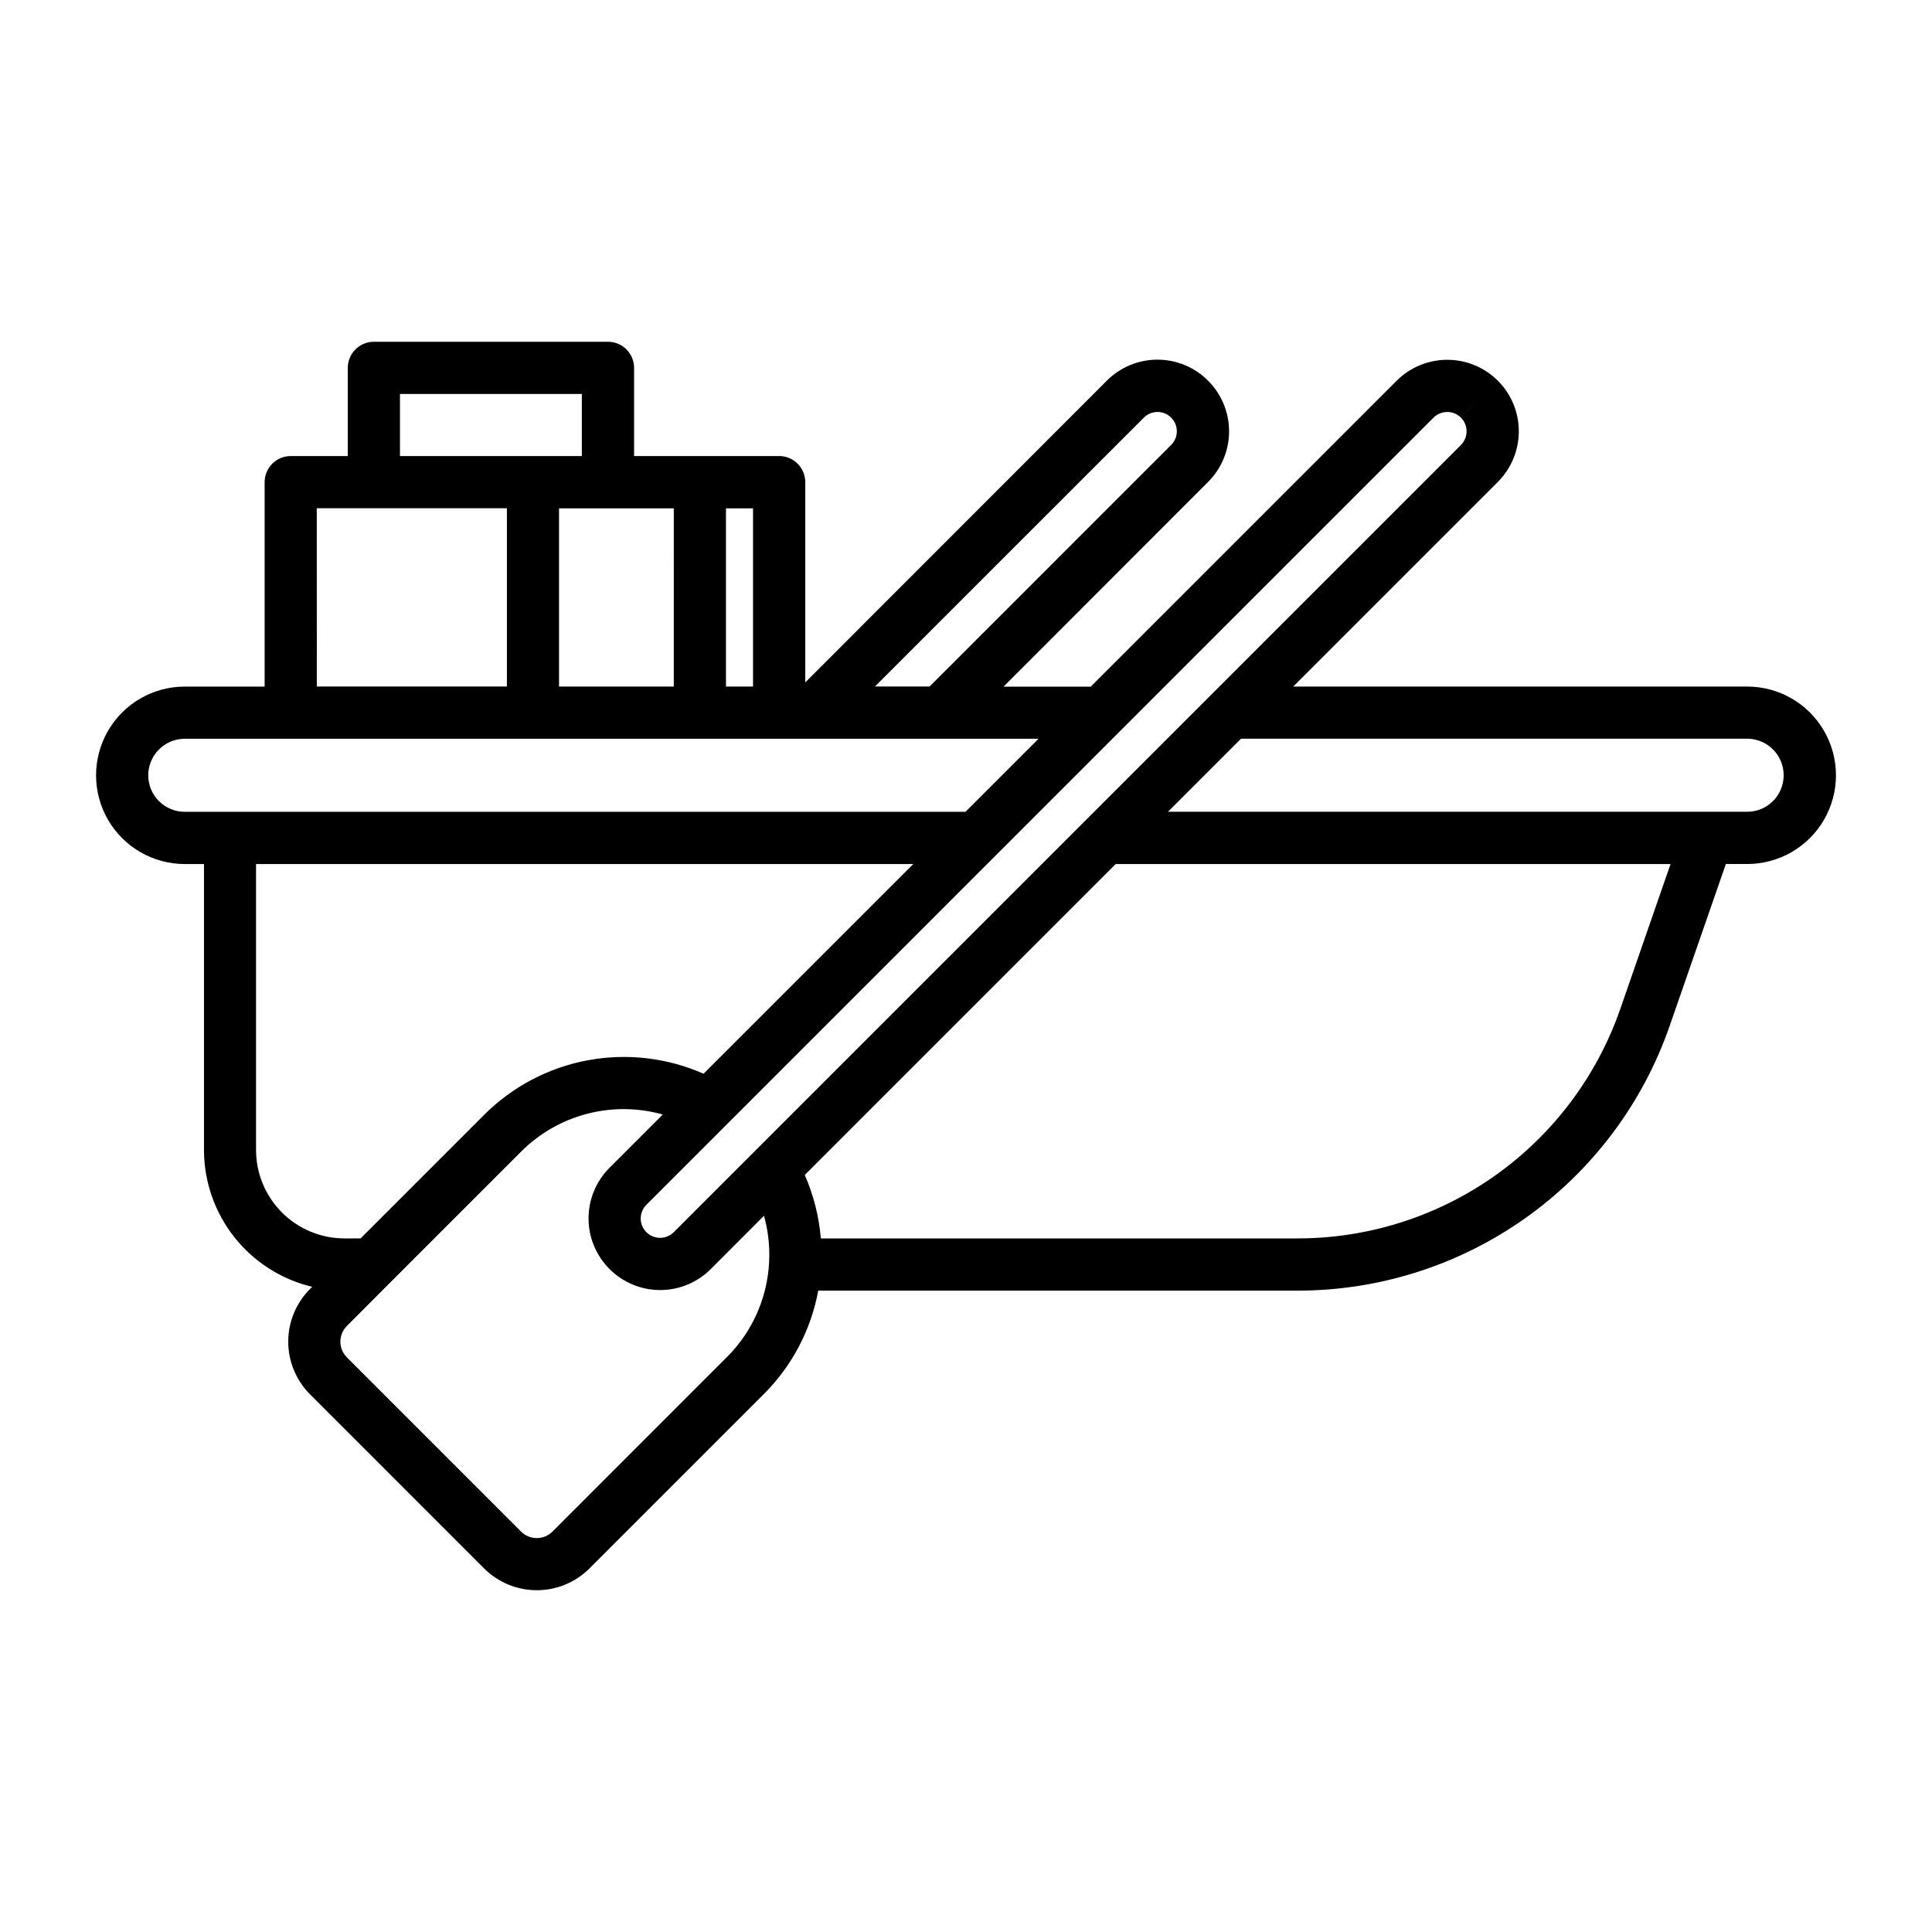
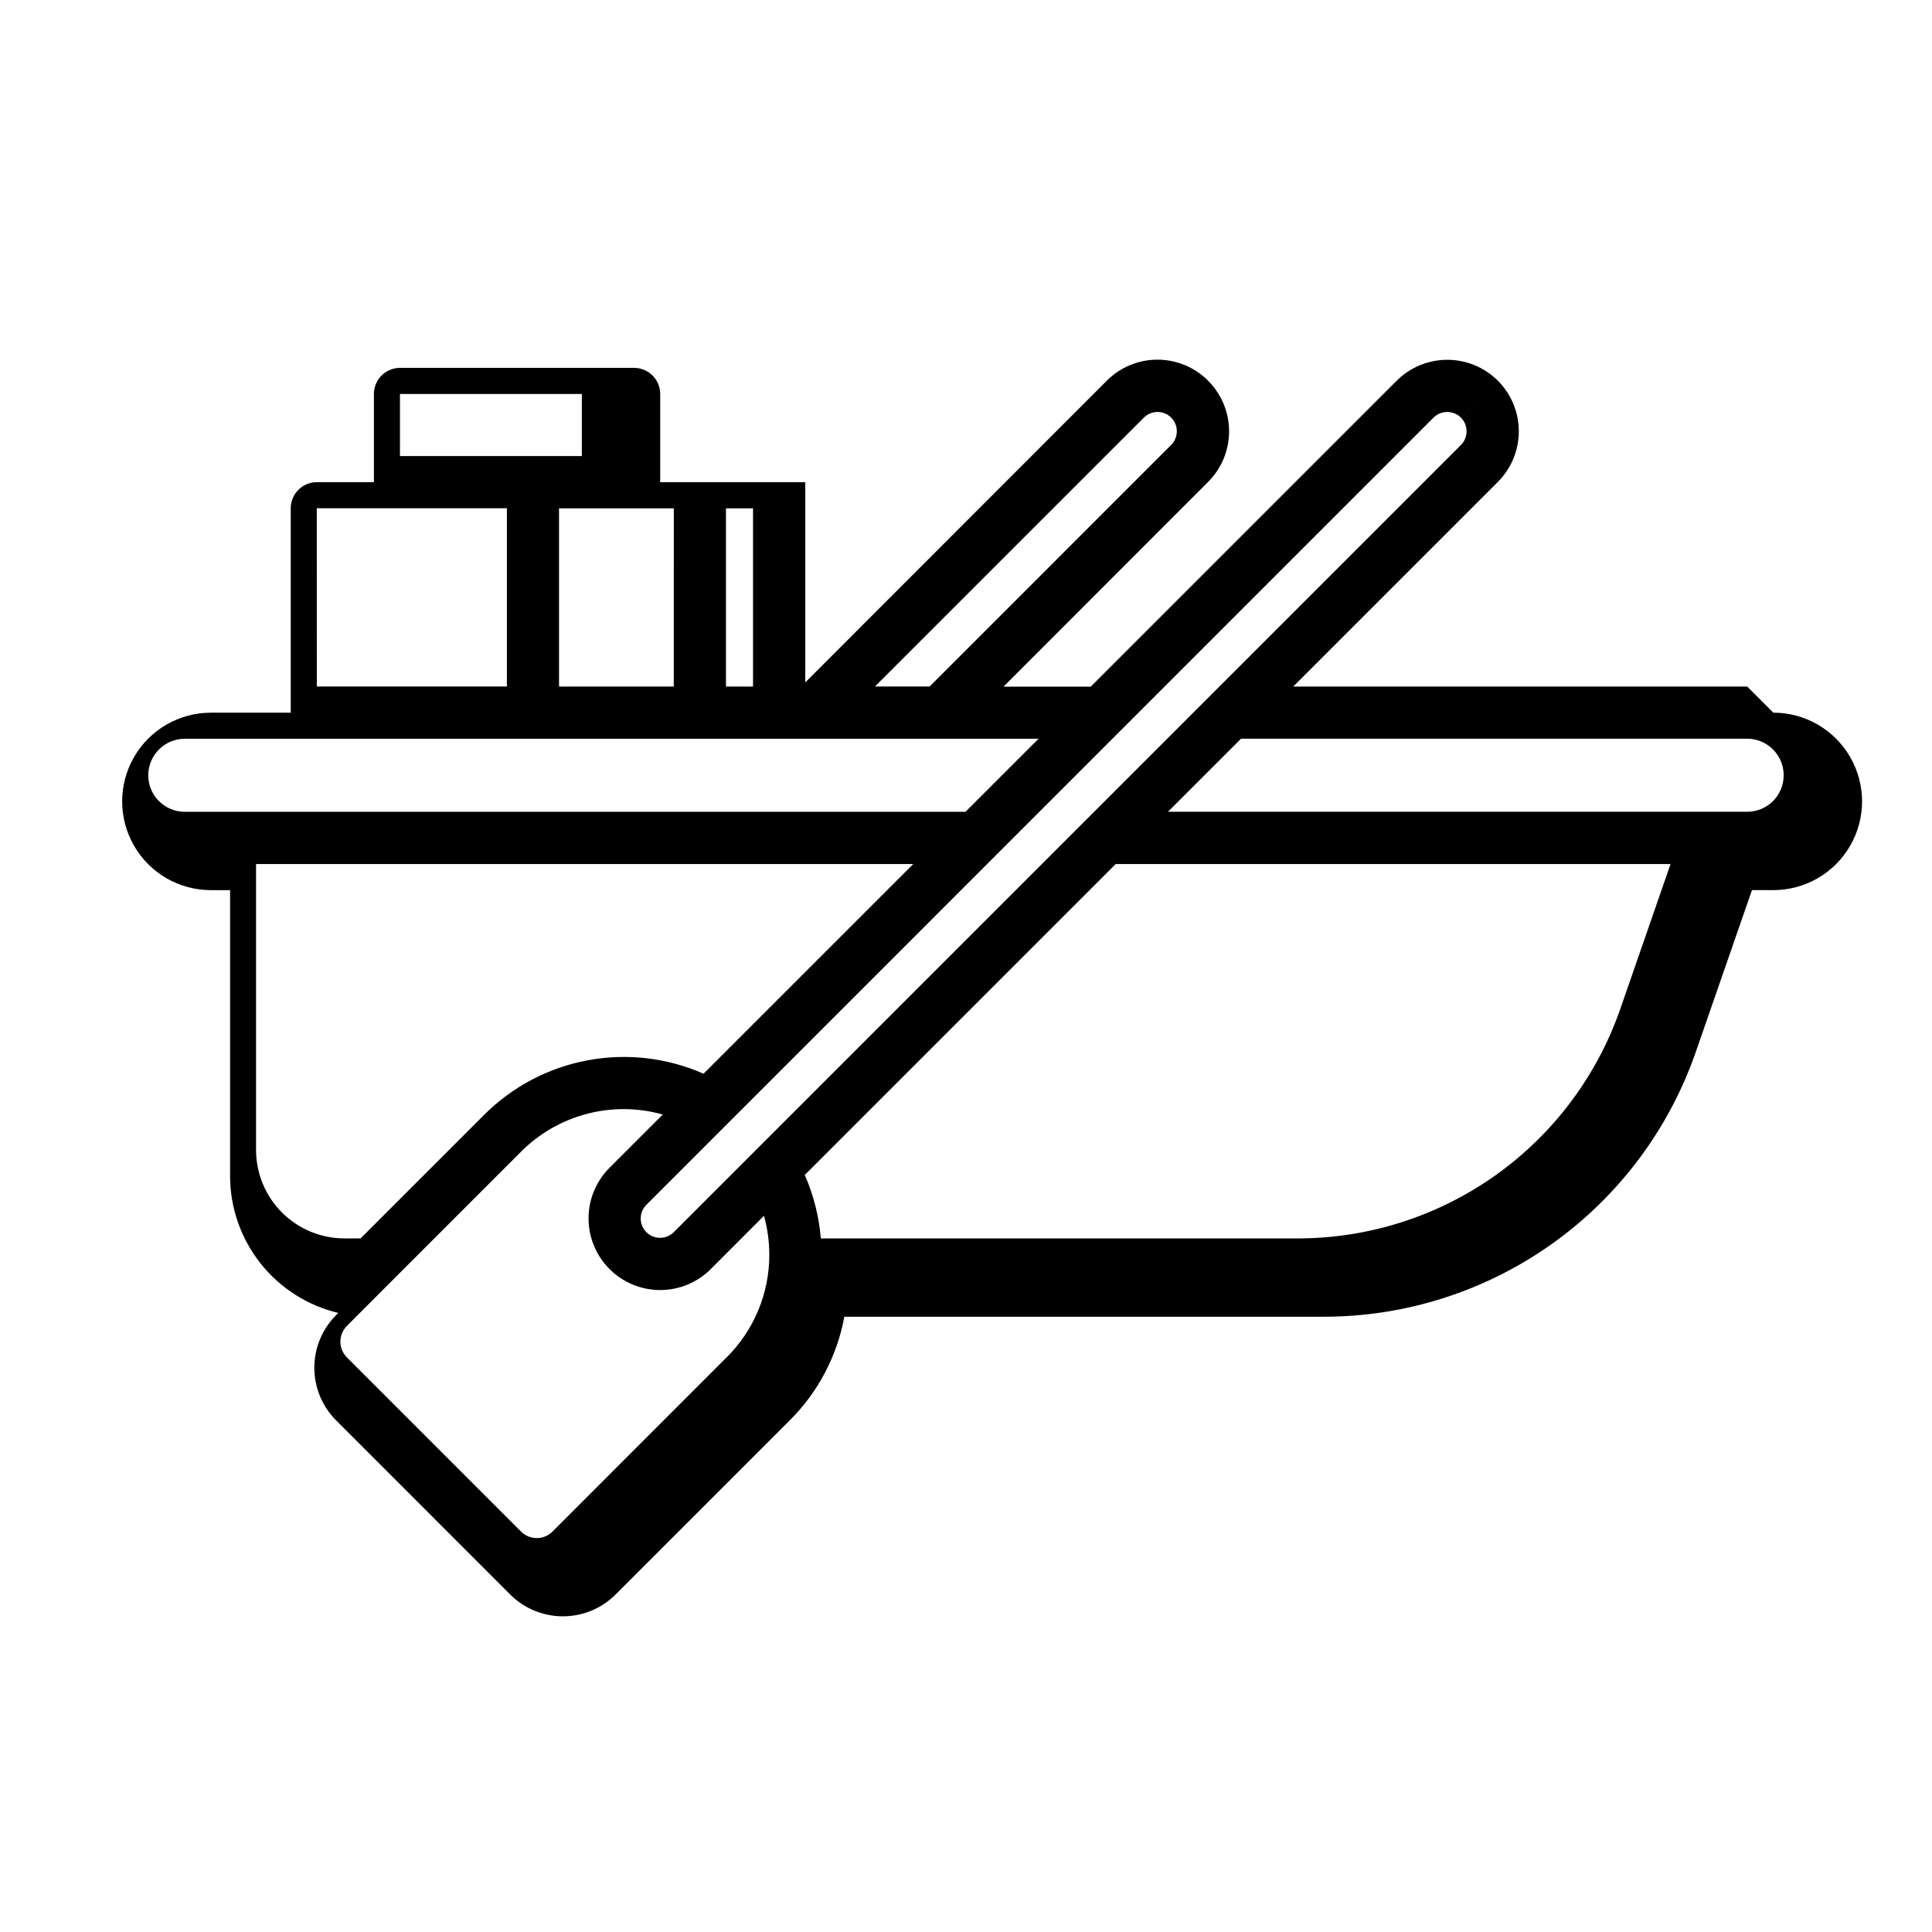
<svg xmlns="http://www.w3.org/2000/svg" fill="#000000" width="800px" height="800px" version="1.1" viewBox="144 144 512 512">
-   <path d="m607.03 325.95h-120.32l54.238-54.238c3.555-3.559 5.551-8.379 5.551-13.41 0-5.027-1.996-9.852-5.551-13.41-3.559-3.551-8.379-5.543-13.41-5.543-5.027 0-9.848 1.992-13.406 5.543l-81.082 81.082h-23.113l54.246-54.285c3.547-3.551 5.535-8.363 5.535-13.383 0-5.016-1.988-9.828-5.535-13.383l-0.047-0.055c-3.555-3.555-8.375-5.555-13.402-5.555-5.027 0-9.852 2-13.402 5.555l-79.926 79.973v-53.066c-0.004-3.816-3.098-6.914-6.918-6.918h-38.449v-23.371c0-1.836-0.727-3.594-2.027-4.891-1.297-1.297-3.055-2.023-4.891-2.023h-62.031c-1.836 0-3.594 0.727-4.894 2.023-1.297 1.297-2.027 3.055-2.027 4.891v23.371h-15.121c-3.82 0.004-6.914 3.102-6.918 6.918v54.176h-21.16c-8.402 0-16.164 4.484-20.363 11.758-4.199 7.273-4.199 16.238 0 23.516 4.199 7.273 11.961 11.754 20.363 11.754h5.086v75.832c0.023 8.379 2.863 16.508 8.062 23.074 5.203 6.57 12.465 11.195 20.613 13.137l-0.582 0.582c-3.691 3.703-5.766 8.719-5.766 13.945 0 5.231 2.074 10.246 5.766 13.945l46.16 46.168v0.004c3.703 3.688 8.719 5.758 13.945 5.758 5.231 0 10.242-2.07 13.945-5.758l46.18-46.18c7.5-7.465 12.547-17.047 14.461-27.457h127.1c21.668-0.008 42.793-6.762 60.449-19.324 17.652-12.562 30.957-30.309 38.07-50.777l14.91-42.957h5.664c8.402 0 16.164-4.481 20.363-11.754 4.203-7.277 4.203-16.242 0-23.516-4.199-7.273-11.961-11.758-20.363-11.758zm-83.129-71.281c2.008-1.988 5.246-1.988 7.254 0l4.887-4.887-4.879 4.894c1.992 2.008 1.992 5.246 0 7.25l-208.61 208.61c-1.984 1.984-5.195 2.008-7.203 0.047l-0.055-0.047c-0.961-0.965-1.5-2.269-1.496-3.629-0.008-1.359 0.531-2.664 1.496-3.621zm-76.762 0h0.004c1.996-1.992 5.231-1.992 7.227 0 0.961 0.961 1.5 2.262 1.5 3.617 0 1.359-0.539 2.66-1.5 3.617l-64.023 64.031h-14.484zm-103.58 71.281h-7.172v-47.23h7.172zm-21.004 0h-30.406v-47.23h30.418zm-72.562-77.547h48.199v16.453h-48.199zm-22.043 30.293h50.383v47.23h-50.371zm-41.82 77.617c-2.769-2.766-3.602-6.926-2.106-10.543 1.492-3.617 5.016-5.981 8.93-5.988h226.27l-19.355 19.355-206.9 0.004c-2.562 0.004-5.023-1.012-6.832-2.828zm49.176 115.88c-6.211 0-12.164-2.461-16.562-6.844-4.394-4.387-6.871-10.336-6.891-16.543v-75.832h174.18l-55.586 55.578c-9.656-4.258-20.375-5.496-30.746-3.555-10.375 1.941-19.918 6.973-27.383 14.434l-32.762 32.762zm101.28 31.488-46.168 46.203c-1.105 1.105-2.606 1.723-4.168 1.723-1.559 0-3.059-0.617-4.164-1.723l-46.16-46.168v-0.004c-1.105-1.102-1.723-2.598-1.723-4.16 0-1.559 0.617-3.055 1.723-4.16l11.352-11.383 34.785-34.785c4.82-4.84 10.844-8.305 17.453-10.039 6.606-1.734 13.555-1.672 20.129 0.176l-14.113 14.113c-3.551 3.547-5.551 8.352-5.562 13.367-0.016 5.016 1.961 9.836 5.492 13.398l0.078 0.078c3.555 3.559 8.379 5.559 13.41 5.559s9.855-2 13.41-5.559l14.105-14.129c0.93 3.352 1.402 6.809 1.41 10.289 0.023 10.219-4.043 20.023-11.289 27.227zm236.8-92.281c-6.172 17.746-17.715 33.137-33.023 44.031-15.312 10.895-33.637 16.75-52.426 16.762h-126.41c-0.48-5.801-1.918-11.48-4.258-16.812l82.402-82.406h147.04zm40.477-55.105h0.004c-1.809 1.812-4.266 2.832-6.828 2.824h-153.51l19.355-19.355h134.15c3.91 0.016 7.43 2.379 8.922 5.992 1.488 3.613 0.664 7.769-2.094 10.539z" />
+   <path d="m607.03 325.95h-120.32l54.238-54.238c3.555-3.559 5.551-8.379 5.551-13.41 0-5.027-1.996-9.852-5.551-13.41-3.559-3.551-8.379-5.543-13.41-5.543-5.027 0-9.848 1.992-13.406 5.543l-81.082 81.082h-23.113l54.246-54.285c3.547-3.551 5.535-8.363 5.535-13.383 0-5.016-1.988-9.828-5.535-13.383l-0.047-0.055c-3.555-3.555-8.375-5.555-13.402-5.555-5.027 0-9.852 2-13.402 5.555l-79.926 79.973v-53.066h-38.449v-23.371c0-1.836-0.727-3.594-2.027-4.891-1.297-1.297-3.055-2.023-4.891-2.023h-62.031c-1.836 0-3.594 0.727-4.894 2.023-1.297 1.297-2.027 3.055-2.027 4.891v23.371h-15.121c-3.82 0.004-6.914 3.102-6.918 6.918v54.176h-21.16c-8.402 0-16.164 4.484-20.363 11.758-4.199 7.273-4.199 16.238 0 23.516 4.199 7.273 11.961 11.754 20.363 11.754h5.086v75.832c0.023 8.379 2.863 16.508 8.062 23.074 5.203 6.57 12.465 11.195 20.613 13.137l-0.582 0.582c-3.691 3.703-5.766 8.719-5.766 13.945 0 5.231 2.074 10.246 5.766 13.945l46.16 46.168v0.004c3.703 3.688 8.719 5.758 13.945 5.758 5.231 0 10.242-2.07 13.945-5.758l46.18-46.18c7.5-7.465 12.547-17.047 14.461-27.457h127.1c21.668-0.008 42.793-6.762 60.449-19.324 17.652-12.562 30.957-30.309 38.07-50.777l14.91-42.957h5.664c8.402 0 16.164-4.481 20.363-11.754 4.203-7.277 4.203-16.242 0-23.516-4.199-7.273-11.961-11.758-20.363-11.758zm-83.129-71.281c2.008-1.988 5.246-1.988 7.254 0l4.887-4.887-4.879 4.894c1.992 2.008 1.992 5.246 0 7.25l-208.61 208.61c-1.984 1.984-5.195 2.008-7.203 0.047l-0.055-0.047c-0.961-0.965-1.5-2.269-1.496-3.629-0.008-1.359 0.531-2.664 1.496-3.621zm-76.762 0h0.004c1.996-1.992 5.231-1.992 7.227 0 0.961 0.961 1.5 2.262 1.5 3.617 0 1.359-0.539 2.66-1.5 3.617l-64.023 64.031h-14.484zm-103.58 71.281h-7.172v-47.23h7.172zm-21.004 0h-30.406v-47.23h30.418zm-72.562-77.547h48.199v16.453h-48.199zm-22.043 30.293h50.383v47.23h-50.371zm-41.82 77.617c-2.769-2.766-3.602-6.926-2.106-10.543 1.492-3.617 5.016-5.981 8.93-5.988h226.27l-19.355 19.355-206.9 0.004c-2.562 0.004-5.023-1.012-6.832-2.828zm49.176 115.88c-6.211 0-12.164-2.461-16.562-6.844-4.394-4.387-6.871-10.336-6.891-16.543v-75.832h174.18l-55.586 55.578c-9.656-4.258-20.375-5.496-30.746-3.555-10.375 1.941-19.918 6.973-27.383 14.434l-32.762 32.762zm101.28 31.488-46.168 46.203c-1.105 1.105-2.606 1.723-4.168 1.723-1.559 0-3.059-0.617-4.164-1.723l-46.16-46.168v-0.004c-1.105-1.102-1.723-2.598-1.723-4.16 0-1.559 0.617-3.055 1.723-4.16l11.352-11.383 34.785-34.785c4.82-4.84 10.844-8.305 17.453-10.039 6.606-1.734 13.555-1.672 20.129 0.176l-14.113 14.113c-3.551 3.547-5.551 8.352-5.562 13.367-0.016 5.016 1.961 9.836 5.492 13.398l0.078 0.078c3.555 3.559 8.379 5.559 13.41 5.559s9.855-2 13.41-5.559l14.105-14.129c0.93 3.352 1.402 6.809 1.41 10.289 0.023 10.219-4.043 20.023-11.289 27.227zm236.8-92.281c-6.172 17.746-17.715 33.137-33.023 44.031-15.312 10.895-33.637 16.75-52.426 16.762h-126.41c-0.48-5.801-1.918-11.48-4.258-16.812l82.402-82.406h147.04zm40.477-55.105h0.004c-1.809 1.812-4.266 2.832-6.828 2.824h-153.51l19.355-19.355h134.15c3.91 0.016 7.43 2.379 8.922 5.992 1.488 3.613 0.664 7.769-2.094 10.539z" />
</svg>